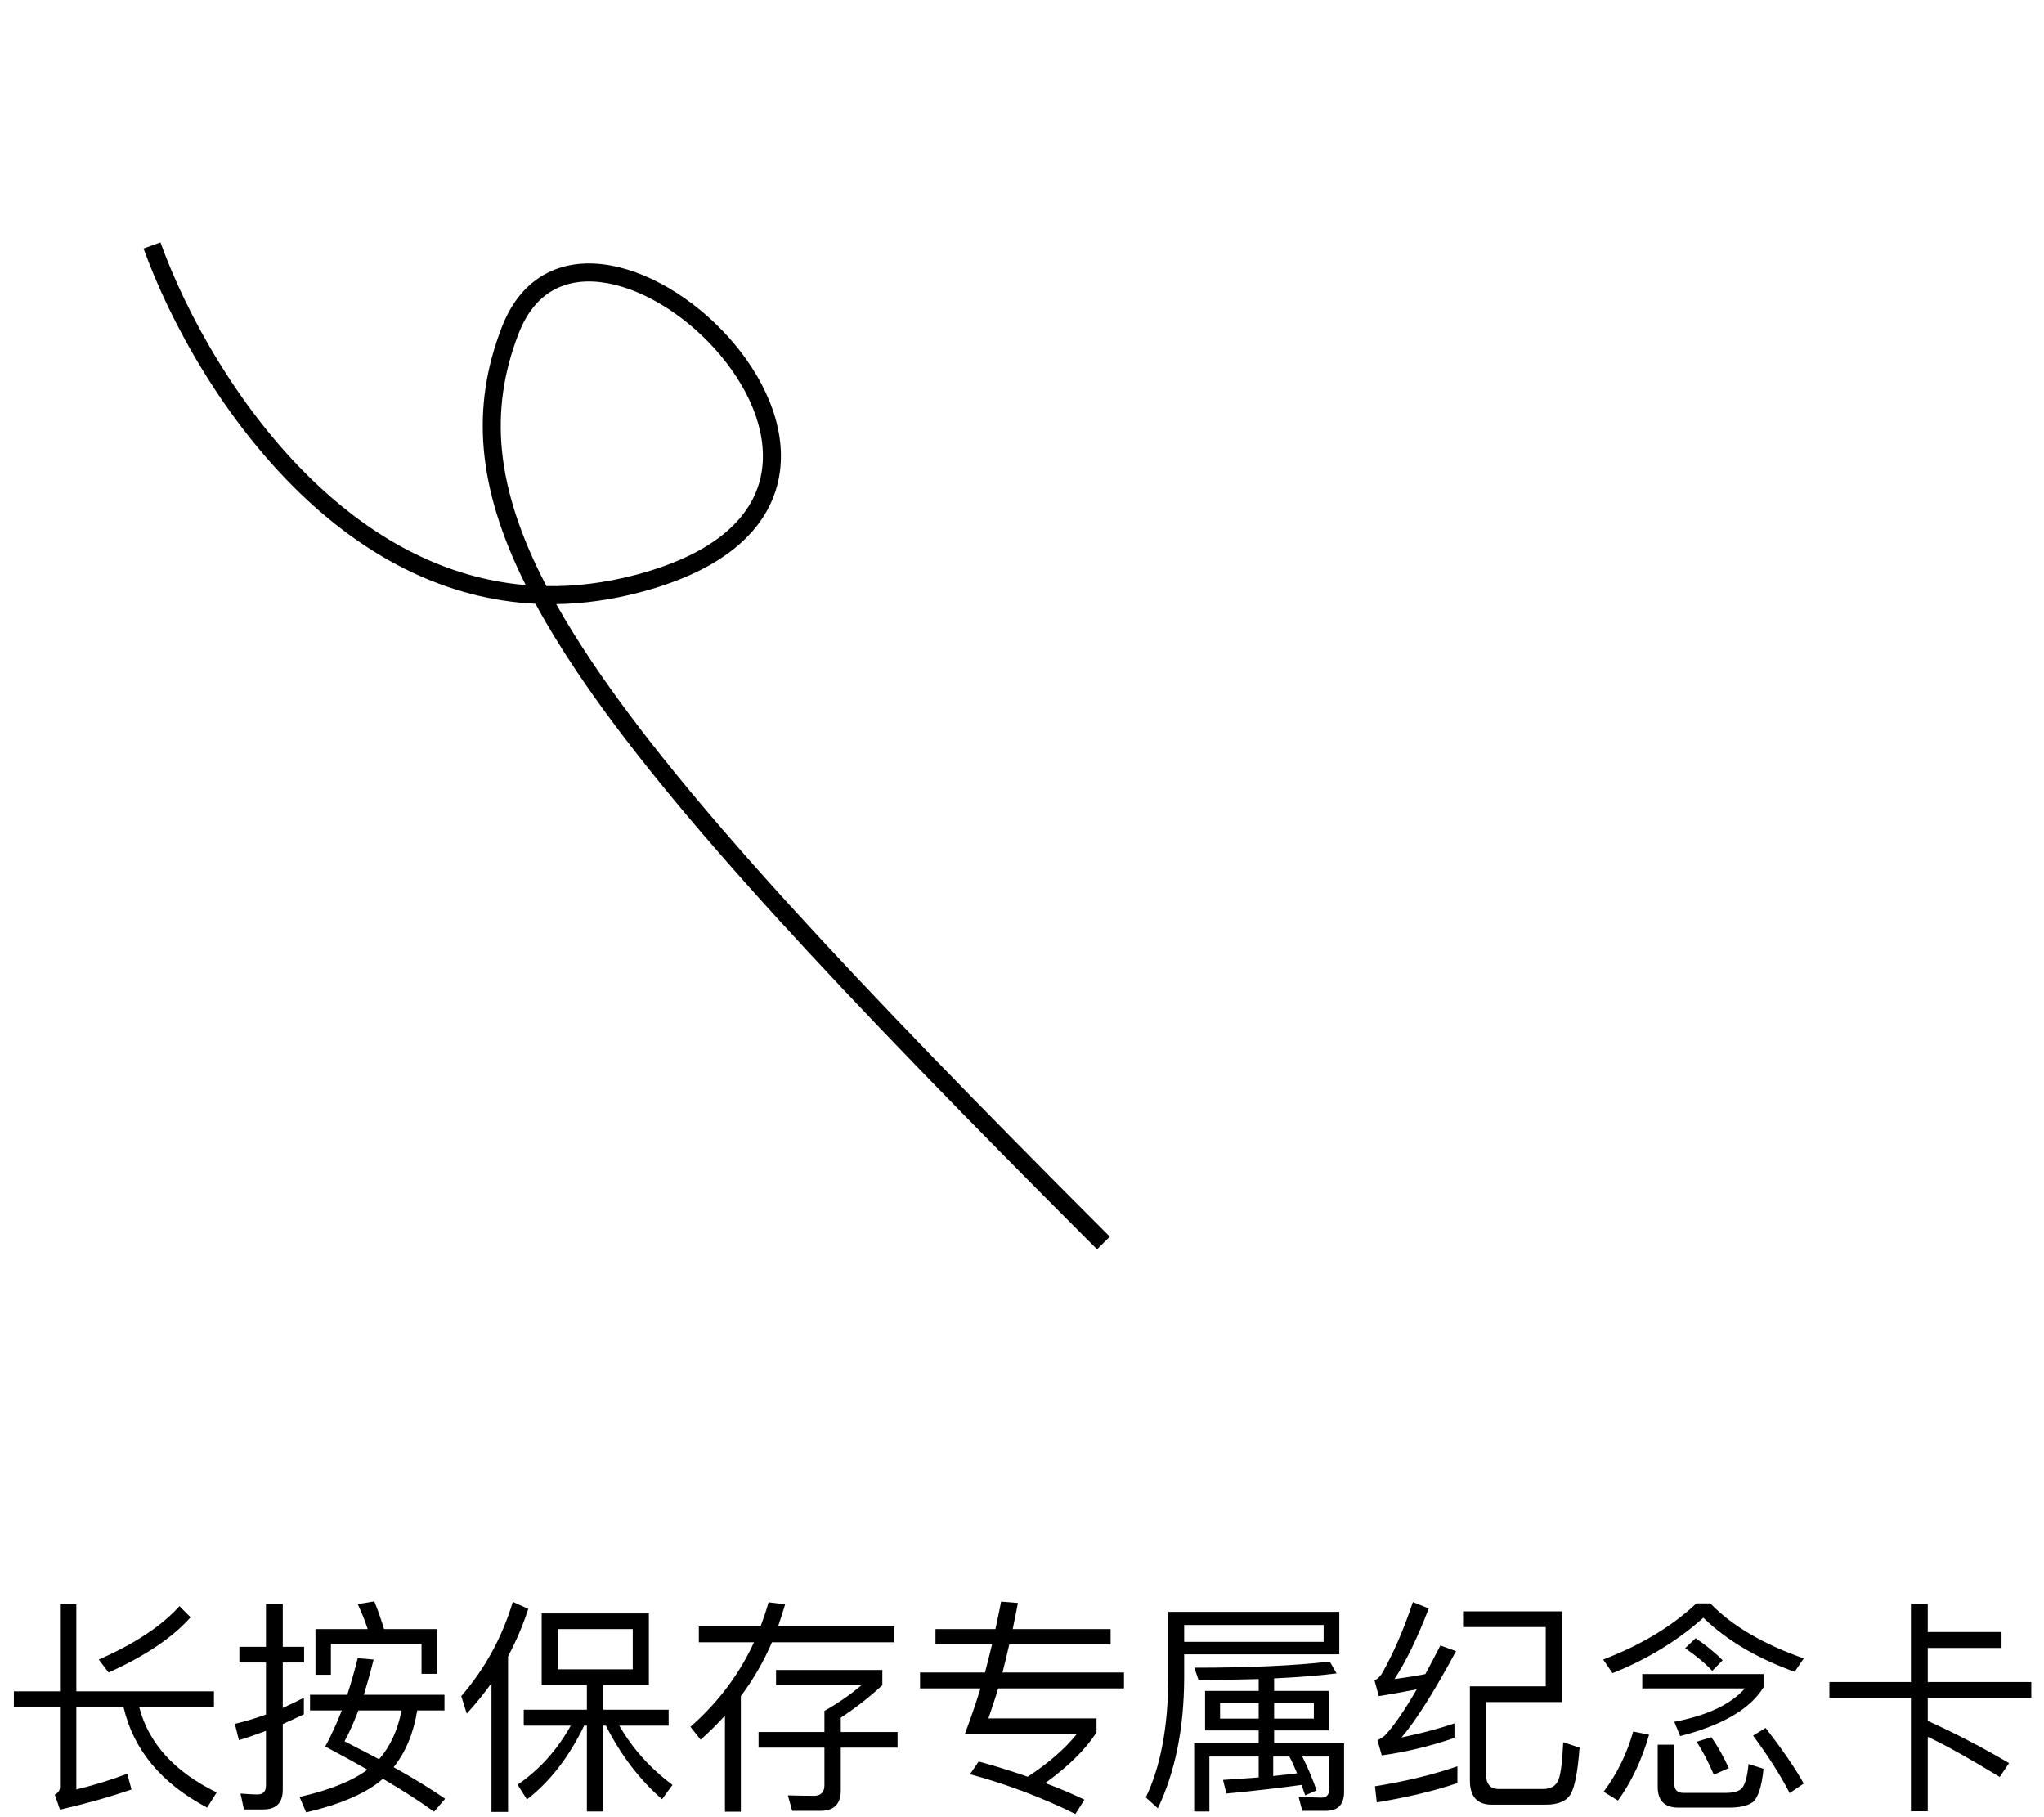
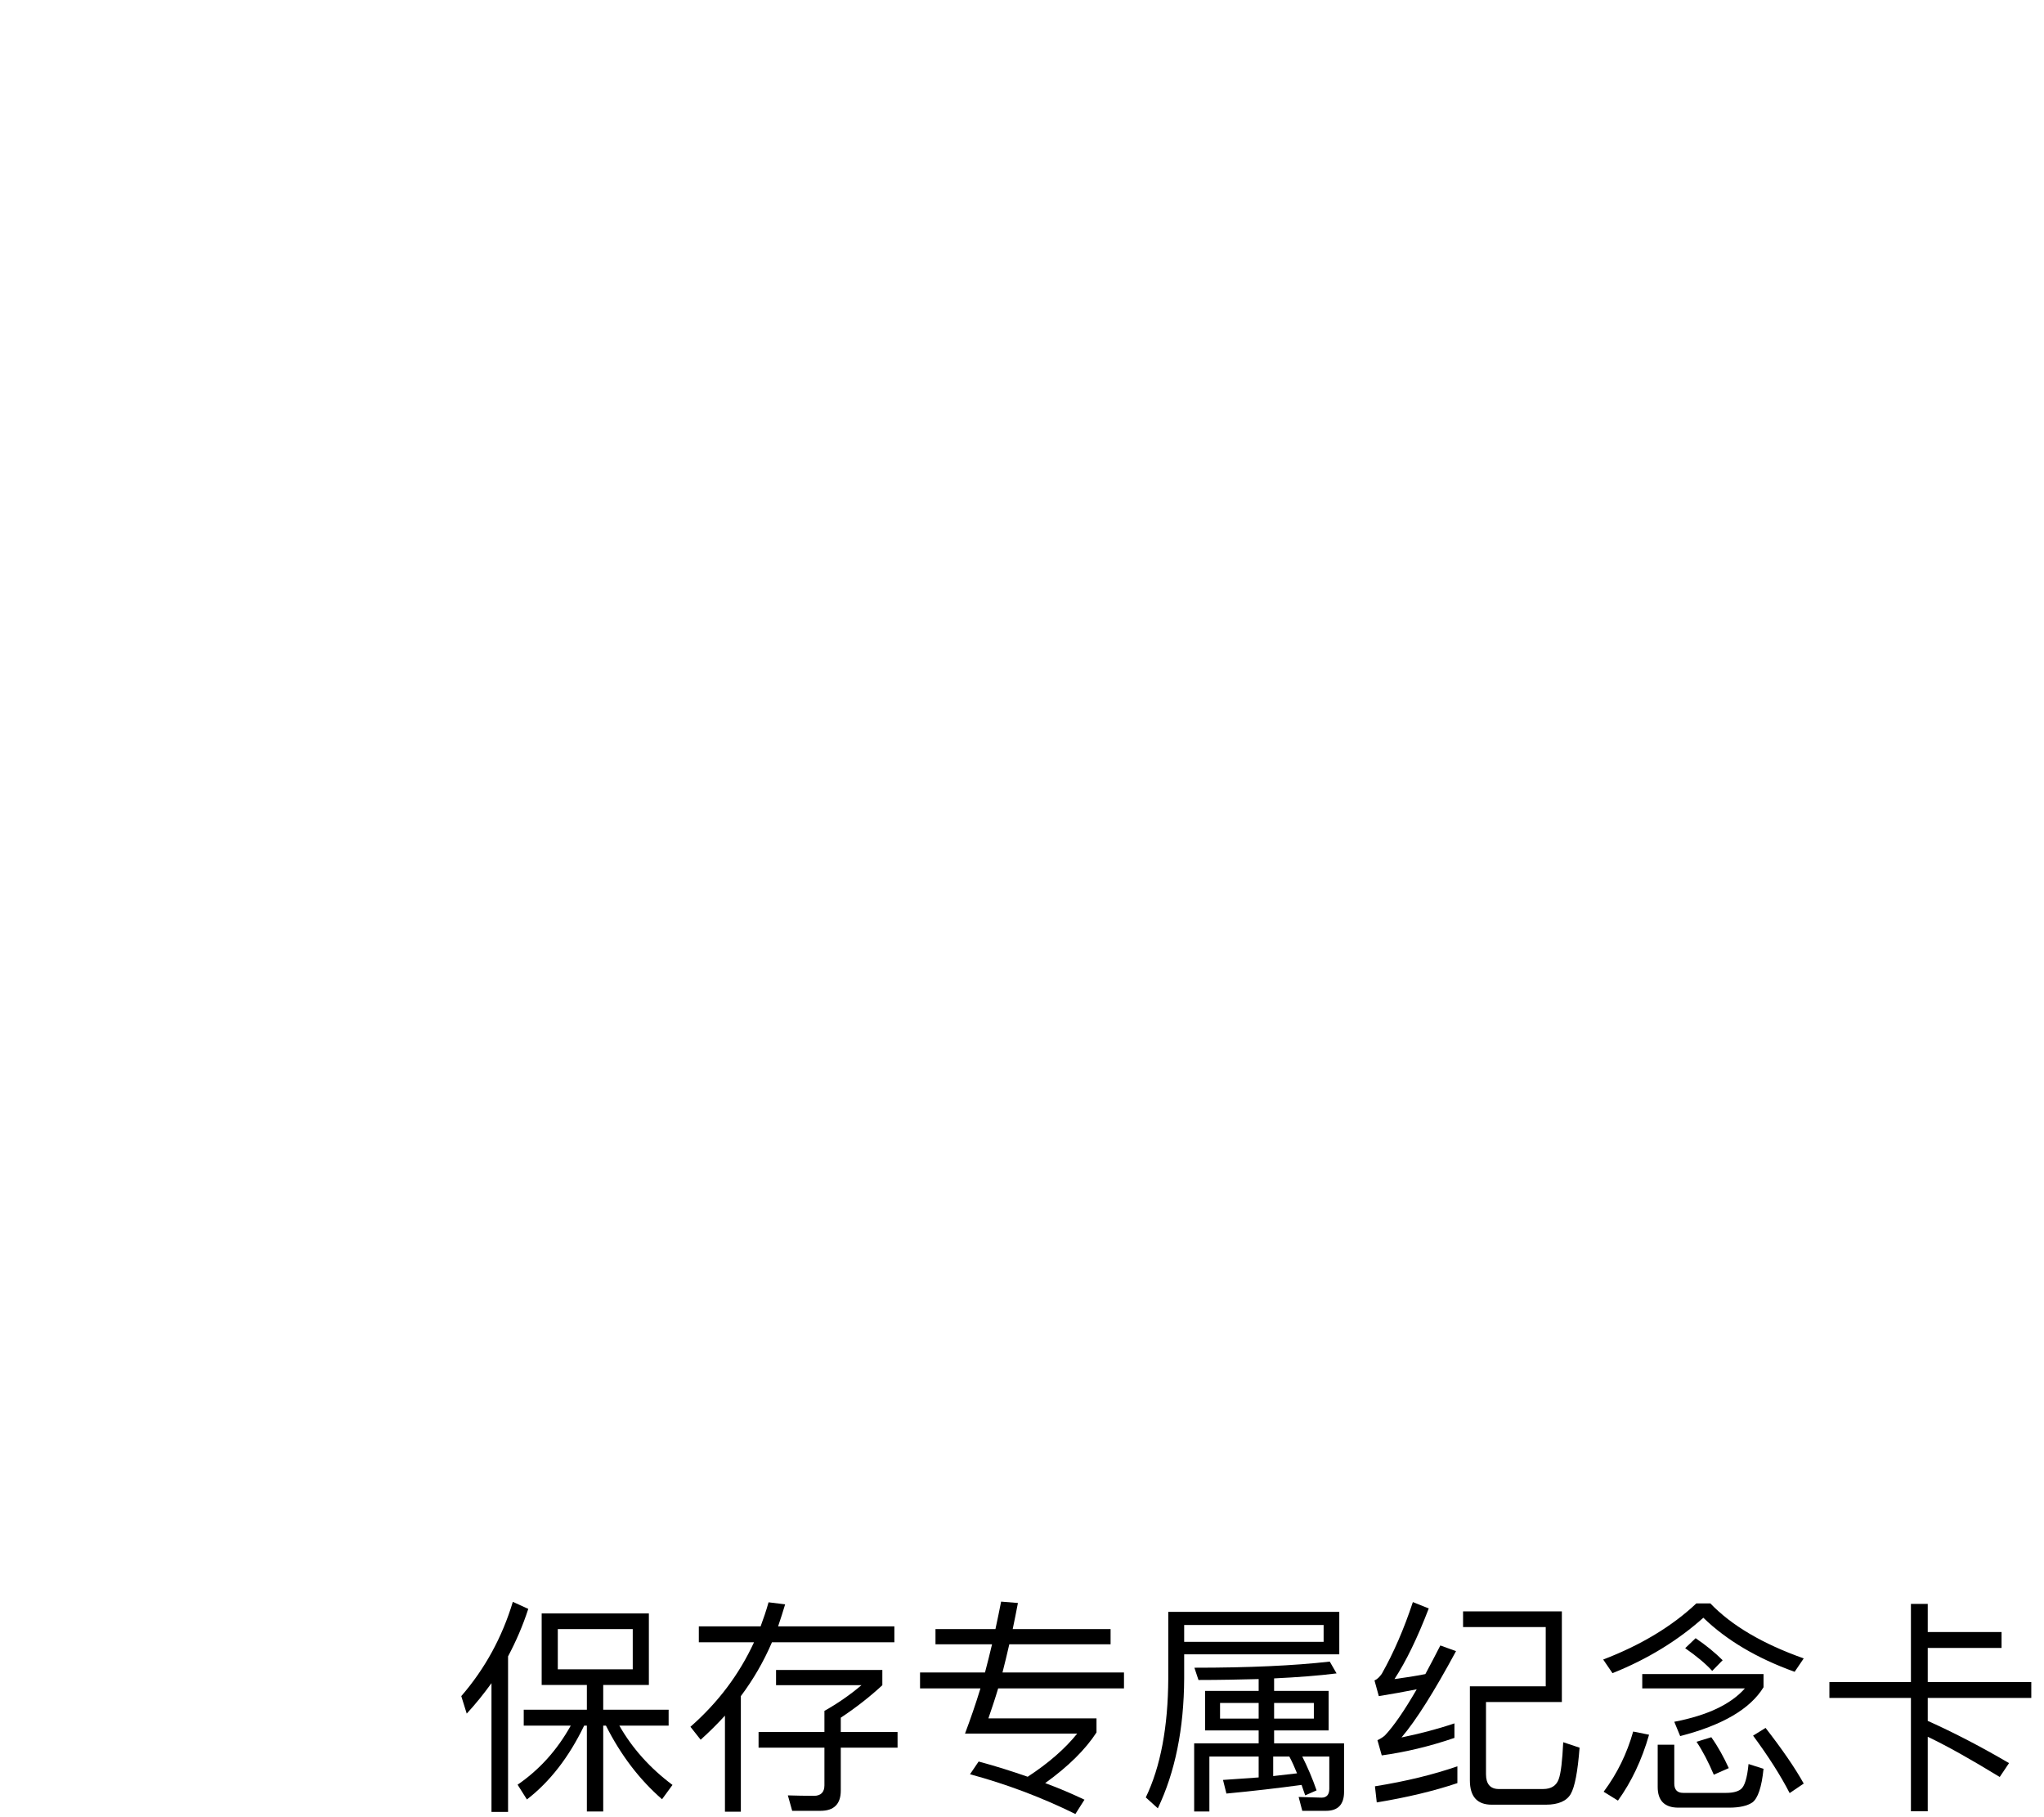
<svg xmlns="http://www.w3.org/2000/svg" width="144" height="128" viewBox="0 0 144 128" fill="none">
-   <path d="M0.977 119.136V120.256H4.225V125.856C4.225 126.112 4.097 126.288 3.857 126.416L4.225 127.472C6.017 127.056 7.697 126.592 9.265 126.048L8.961 124.944C7.777 125.392 6.577 125.76 5.377 126.048V120.256H8.705C9.409 123.264 11.361 125.616 14.593 127.328L15.265 126.256C12.305 124.816 10.481 122.816 9.809 120.256H15.073V119.136H5.377V113.008H4.225V119.136H0.977ZM12.641 113.136C11.393 114.528 9.505 115.776 6.961 116.896L7.649 117.808C10.209 116.656 12.145 115.36 13.425 113.92L12.641 113.136Z" fill="black" />
-   <path d="M30.801 114.752H27.057C26.833 114.016 26.609 113.376 26.369 112.8L25.201 112.992C25.457 113.536 25.697 114.112 25.905 114.752H22.225V117.968H23.313V115.792H29.697V117.904H30.801V114.752ZM25.201 116.8C24.977 117.696 24.737 118.544 24.465 119.376H21.841V120.48H24.081C23.729 121.376 23.345 122.224 22.913 123.024C23.969 123.584 24.961 124.128 25.889 124.656C24.801 125.456 23.217 126.096 21.105 126.576L21.569 127.664C24.065 127.072 25.857 126.288 26.977 125.296C28.417 126.144 29.617 126.912 30.577 127.616L31.361 126.704C30.433 126.064 29.233 125.312 27.729 124.48C28.577 123.424 29.137 122.08 29.393 120.48H31.313V119.376H25.633C25.857 118.64 26.097 117.808 26.321 116.896L25.201 116.8ZM28.289 120.48C28.017 121.888 27.489 123.024 26.705 123.92C25.953 123.52 25.137 123.104 24.273 122.656C24.609 122.048 24.929 121.312 25.249 120.48H28.289ZM18.545 127.456C19.457 127.456 19.921 126.992 19.921 126.064V121.44C20.417 121.216 20.913 120.992 21.409 120.752V119.584C20.913 119.84 20.417 120.08 19.921 120.304V117.104H21.425V116H19.921V112.976H18.737V116H16.865V117.104H18.737V120.768C18.033 121.024 17.297 121.248 16.545 121.424L16.833 122.576C17.457 122.384 18.097 122.16 18.737 121.92V125.776C18.737 126.192 18.529 126.4 18.145 126.4C17.761 126.4 17.361 126.368 16.945 126.336L17.185 127.456H18.545Z" fill="black" />
  <path d="M36.129 112.832C35.377 115.328 34.161 117.552 32.497 119.472L32.881 120.704C33.505 120.032 34.081 119.312 34.625 118.56V127.632H35.793V116.672C36.353 115.616 36.833 114.512 37.217 113.328L36.129 112.832ZM38.161 113.648V118.688H41.345V120.432H36.897V121.552H40.209C39.249 123.28 38.001 124.656 36.465 125.712L37.121 126.752C38.737 125.504 40.081 123.776 41.153 121.552H41.345V127.6H42.497V121.552H42.689C43.729 123.616 45.041 125.344 46.641 126.736L47.377 125.728C45.793 124.544 44.545 123.152 43.633 121.552H47.105V120.432H42.497V118.688H45.713V113.648H38.161ZM44.577 117.584H39.297V114.752H44.577V117.584Z" fill="black" />
  <path d="M49.233 114.56V115.68H53.121C52.081 117.936 50.593 119.92 48.641 121.632L49.361 122.544C49.969 122 50.529 121.44 51.073 120.848V127.616H52.193V119.472C53.057 118.32 53.793 117.056 54.385 115.68H63.009V114.56H54.817C54.993 114.048 55.153 113.536 55.313 113.008L54.145 112.864C53.985 113.44 53.793 114 53.585 114.56H49.233ZM53.441 122V123.104H58.081V125.76C58.081 126.24 57.825 126.496 57.345 126.496C56.689 126.496 56.081 126.48 55.505 126.464L55.809 127.552H57.809C58.753 127.552 59.233 127.072 59.233 126.128V123.104H63.233V122H59.233V120.992C60.321 120.272 61.297 119.504 62.161 118.704V117.632H54.673V118.704H60.689C59.857 119.408 58.993 120 58.081 120.512V122H53.441Z" fill="black" />
  <path d="M64.817 117.808V118.928H69.073C68.737 120.032 68.369 121.088 67.985 122.112H75.889C75.041 123.168 73.873 124.192 72.401 125.152C71.297 124.768 70.145 124.4 68.945 124.08L68.337 124.976C70.881 125.664 73.361 126.592 75.761 127.776L76.401 126.768C75.521 126.352 74.593 125.952 73.633 125.6C75.281 124.416 76.481 123.216 77.249 122.032V121.04H69.633C69.857 120.384 70.097 119.68 70.321 118.928H79.185V117.808H70.625C70.785 117.184 70.945 116.528 71.105 115.824H78.241V114.752H71.345C71.473 114.176 71.585 113.552 71.713 112.912L70.529 112.816C70.401 113.456 70.273 114.096 70.129 114.752H65.905V115.824H69.889C69.729 116.496 69.569 117.152 69.393 117.808H64.817Z" fill="black" />
  <path d="M84.897 119.104V121.888H88.673V122.8H84.129V127.6H85.201V123.728H88.673V125.2C87.857 125.264 87.025 125.312 86.161 125.376L86.401 126.336C88.273 126.16 90.033 125.952 91.697 125.728C91.777 125.952 91.857 126.208 91.953 126.464L92.753 126.112C92.465 125.28 92.129 124.496 91.745 123.728H93.649V126C93.649 126.416 93.457 126.624 93.105 126.624L91.489 126.576L91.745 127.552H93.425C94.257 127.552 94.689 127.104 94.689 126.224V122.8H89.761V121.888H93.601V119.104H89.761V118.224C91.425 118.144 92.897 118.032 94.161 117.872L93.681 117.04C91.153 117.328 87.969 117.472 84.145 117.472L84.433 118.336C85.937 118.336 87.361 118.304 88.673 118.272V119.104H84.897ZM89.697 123.728H90.833C91.025 124.08 91.201 124.48 91.377 124.912L89.697 125.104V123.728ZM92.561 121.056H89.761V119.952H92.561V121.056ZM88.673 121.056H85.953V119.952H88.673V121.056ZM93.249 114.464V115.648H83.425V114.464H93.249ZM83.425 116.528H94.353V113.536H82.305V118.224C82.289 121.648 81.761 124.448 80.721 126.608L81.569 127.376C82.785 124.832 83.409 121.776 83.425 118.224V116.528Z" fill="black" />
  <path d="M102.673 124.416C101.009 124.992 99.073 125.472 96.865 125.824L96.993 126.96C99.121 126.608 101.009 126.16 102.673 125.6V124.416ZM99.537 112.848C98.913 114.736 98.177 116.432 97.345 117.904C97.185 118.128 97.025 118.288 96.833 118.368L97.137 119.472C98.033 119.328 98.929 119.168 99.809 118.992C98.929 120.512 98.177 121.6 97.569 122.24C97.425 122.368 97.249 122.48 97.041 122.576L97.345 123.648C98.977 123.424 100.689 123.024 102.465 122.416V121.392C101.233 121.808 99.985 122.128 98.737 122.384C99.761 121.184 101.041 119.152 102.577 116.304L101.473 115.904C101.105 116.624 100.753 117.296 100.417 117.92C99.681 118.064 98.961 118.176 98.241 118.272C99.057 117.024 99.857 115.376 100.657 113.296L99.537 112.848ZM111.281 123.104L110.129 122.72C110.065 124.032 109.969 124.896 109.809 125.328C109.649 125.776 109.281 126.016 108.721 126.016H105.553C104.977 126 104.689 125.648 104.689 124.976V119.888H110.033V113.504H103.073V114.608H108.897V118.784H103.553V125.408C103.553 126.544 104.065 127.12 105.089 127.12H108.913C109.777 127.12 110.369 126.864 110.657 126.368C110.945 125.872 111.153 124.784 111.281 123.104Z" fill="black" />
-   <path d="M119.457 115.392L118.721 116.096C119.521 116.656 120.161 117.184 120.625 117.696L121.361 116.944C120.849 116.432 120.209 115.904 119.457 115.392ZM119.505 112.944C117.809 114.544 115.617 115.872 112.945 116.896L113.601 117.856C116.081 116.864 118.209 115.552 120.001 113.952C121.617 115.52 123.761 116.8 126.433 117.76L127.073 116.816C124.177 115.792 121.985 114.496 120.497 112.944H119.505ZM121.825 127.328C122.561 127.328 123.105 127.2 123.457 126.96C123.841 126.672 124.113 125.888 124.241 124.592L123.185 124.256C123.089 125.232 122.913 125.824 122.641 126.032C122.433 126.192 122.097 126.288 121.617 126.288H118.577C118.161 126.288 117.953 126.064 117.953 125.632V122.896H116.785V125.872C116.785 126.832 117.265 127.328 118.241 127.328H121.825ZM115.057 121.968C114.625 123.504 113.937 124.928 112.977 126.208L113.985 126.832C114.929 125.52 115.665 123.984 116.177 122.192L115.057 121.968ZM120.561 122.368L119.521 122.688C119.969 123.36 120.369 124.144 120.737 125.008L121.793 124.544C121.441 123.776 121.041 123.04 120.561 122.368ZM124.385 121.712L123.505 122.256C124.593 123.728 125.457 125.088 126.081 126.304L127.073 125.632C126.449 124.512 125.553 123.216 124.385 121.712ZM115.697 117.92V118.928H122.929C121.937 120.048 120.289 120.832 117.953 121.28L118.369 122.288C121.345 121.52 123.297 120.384 124.241 118.848V117.92H115.697Z" fill="black" />
+   <path d="M119.457 115.392L118.721 116.096C119.521 116.656 120.161 117.184 120.625 117.696L121.361 116.944C120.849 116.432 120.209 115.904 119.457 115.392ZM119.505 112.944C117.809 114.544 115.617 115.872 112.945 116.896L113.601 117.856C116.081 116.864 118.209 115.552 120.001 113.952C121.617 115.52 123.761 116.8 126.433 117.76L127.073 116.816C124.177 115.792 121.985 114.496 120.497 112.944H119.505ZM121.825 127.328C122.561 127.328 123.105 127.2 123.457 126.96C123.841 126.672 124.113 125.888 124.241 124.592L123.185 124.256C123.089 125.232 122.913 125.824 122.641 126.032C122.433 126.192 122.097 126.288 121.617 126.288H118.577C118.161 126.288 117.953 126.064 117.953 125.632V122.896H116.785V125.872C116.785 126.832 117.265 127.328 118.241 127.328H121.825ZM115.057 121.968C114.625 123.504 113.937 124.928 112.977 126.208L113.985 126.832C114.929 125.52 115.665 123.984 116.177 122.192L115.057 121.968M120.561 122.368L119.521 122.688C119.969 123.36 120.369 124.144 120.737 125.008L121.793 124.544C121.441 123.776 121.041 123.04 120.561 122.368ZM124.385 121.712L123.505 122.256C124.593 123.728 125.457 125.088 126.081 126.304L127.073 125.632C126.449 124.512 125.553 123.216 124.385 121.712ZM115.697 117.92V118.928H122.929C121.937 120.048 120.289 120.832 117.953 121.28L118.369 122.288C121.345 121.52 123.297 120.384 124.241 118.848V117.92H115.697Z" fill="black" />
  <path d="M134.625 112.976V118.48H128.881V119.6H134.625V127.584H135.809V122.336C137.185 122.992 138.865 123.936 140.881 125.168L141.537 124.192C139.601 123.056 137.697 122.064 135.809 121.216V119.6H143.105V118.48H135.809V116.08H141.009V114.96H135.809V112.976H134.625Z" fill="black" />
-   <path fill-rule="evenodd" clip-rule="evenodd" d="M54.827 33.88C54.081 37.25 51.111 40.129 45.12 41.714C43.06 42.259 41.081 42.526 39.185 42.555C39.912 43.849 40.748 45.197 41.694 46.607C48.22 56.33 59.964 68.887 78.184 87.106L77.288 88.002C59.085 69.799 47.248 57.156 40.642 47.314C39.523 45.647 38.552 44.057 37.724 42.53C31.372 42.218 26.003 39.244 21.706 35.277C15.847 29.867 11.932 22.575 10.112 17.502L11.305 17.074C13.075 22.009 16.894 29.108 22.566 34.346C26.525 38.001 31.362 40.731 37.037 41.213C33.586 34.31 33.171 28.684 35.353 23.043C36.07 21.188 37.176 19.934 38.547 19.232C39.91 18.535 41.467 18.417 43.033 18.703C46.146 19.272 49.428 21.454 51.755 24.245C54.077 27.029 55.562 30.562 54.827 33.88ZM38.497 41.286C34.852 34.302 34.455 28.877 36.535 23.5C37.16 21.884 38.076 20.897 39.124 20.361C40.18 19.82 41.44 19.701 42.805 19.95C45.554 20.452 48.591 22.43 50.781 25.056C52.976 27.689 54.205 30.828 53.59 33.606C52.986 36.33 50.543 38.968 44.795 40.489C42.598 41.07 40.498 41.318 38.497 41.286Z" fill="black" />
</svg>